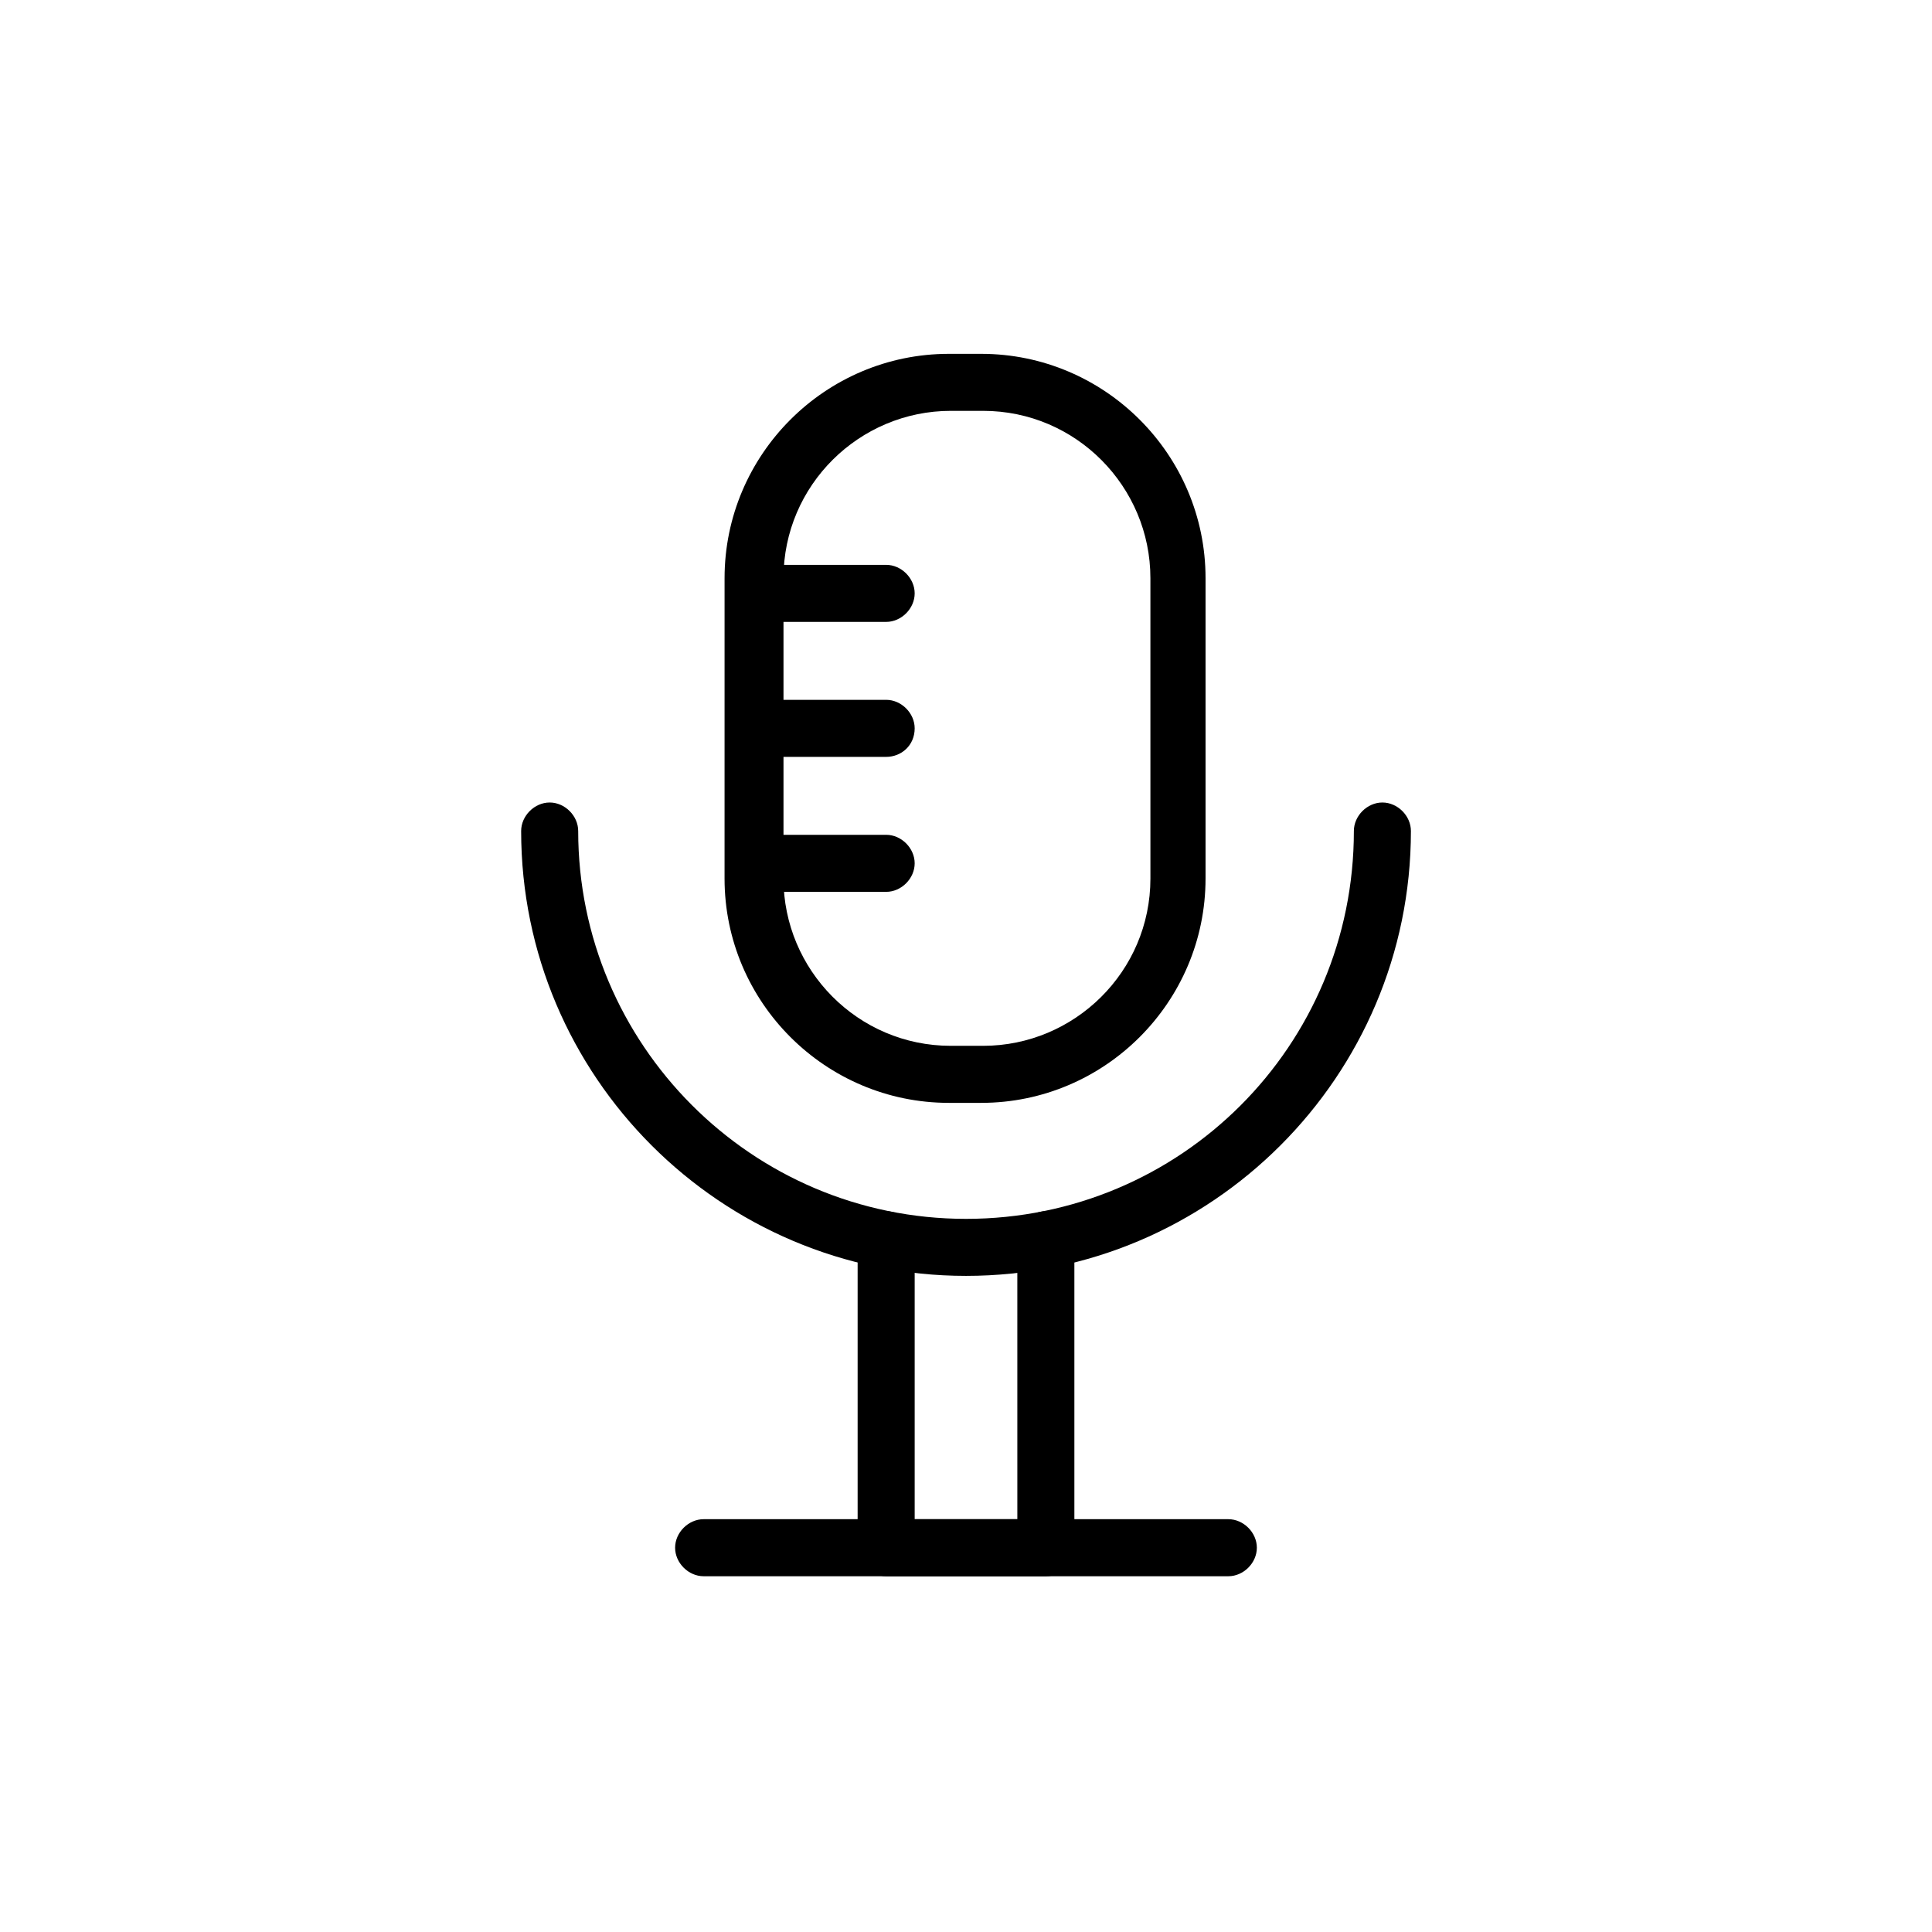
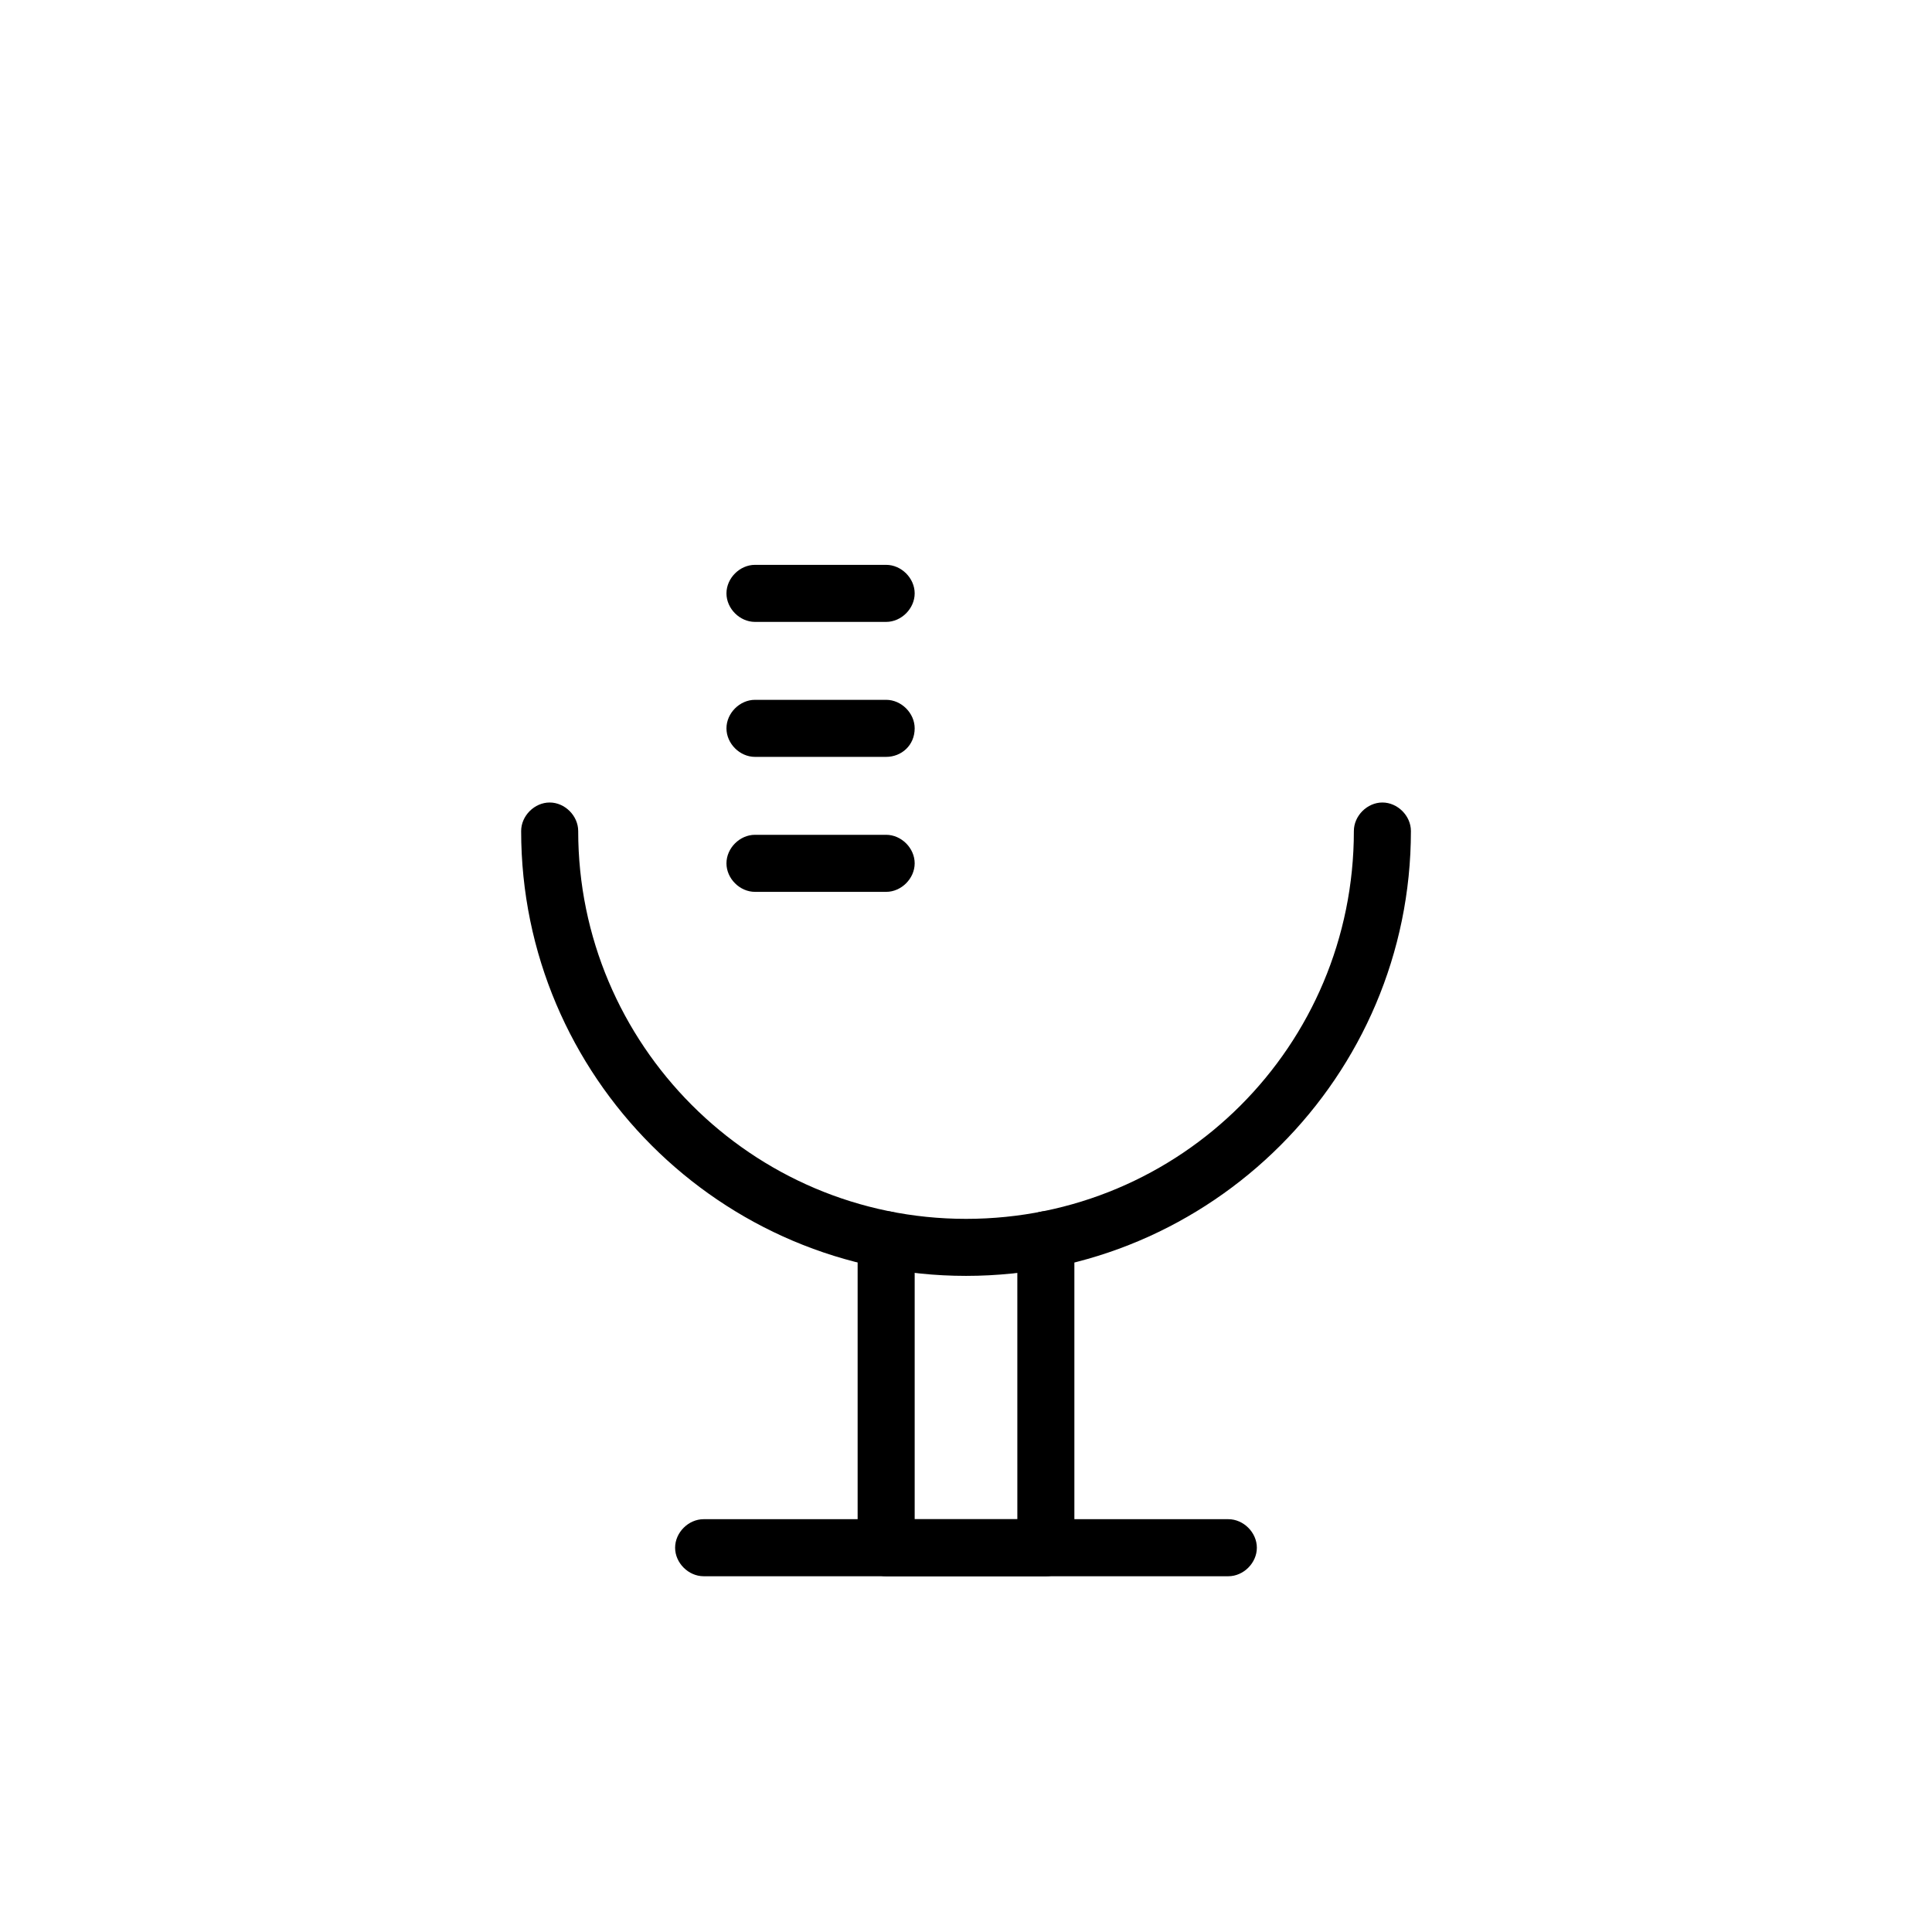
<svg xmlns="http://www.w3.org/2000/svg" fill="#000000" width="800px" height="800px" version="1.1" viewBox="144 144 512 512">
  <g>
-     <path d="m404.03 436.27h-8.566c-32.746 0-59.449-26.703-59.449-59.449l0.004-79.602c0-32.746 26.703-59.449 59.449-59.449h8.566c32.746 0 59.449 26.703 59.449 59.449v79.602c-0.004 32.746-26.703 59.449-59.453 59.449zm-8.059-183.39c-24.184 0-44.336 19.648-44.336 44.336v79.602c0 24.184 19.648 44.336 44.336 44.336h8.566c24.184 0 44.336-19.648 44.336-44.336l-0.004-79.602c0-24.184-19.648-44.336-44.336-44.336z" />
    <path d="m378.84 308.81h-34.762c-4.031 0-7.559-3.527-7.559-7.559s3.527-7.559 7.559-7.559h34.762c4.031 0 7.559 3.527 7.559 7.559-0.004 4.031-3.531 7.559-7.559 7.559z" />
    <path d="m378.84 344.58h-34.762c-4.031 0-7.559-3.527-7.559-7.559s3.527-7.559 7.559-7.559h34.762c4.031 0 7.559 3.527 7.559 7.559-0.004 4.535-3.531 7.559-7.559 7.559z" />
    <path d="m378.84 380.35h-34.762c-4.031 0-7.559-3.527-7.559-7.559s3.527-7.559 7.559-7.559h34.762c4.031 0 7.559 3.527 7.559 7.559-0.004 4.031-3.531 7.559-7.559 7.559z" />
    <path d="m400 482.12c-64.992 0-117.89-52.898-117.89-117.89 0-4.031 3.527-7.559 7.559-7.559s7.559 3.527 7.559 7.559c0 56.426 45.848 102.78 102.78 102.78 56.93 0 102.78-45.848 102.78-102.78 0-4.031 3.527-7.559 7.559-7.559s7.559 3.527 7.559 7.559c-0.008 64.988-52.91 117.89-117.9 117.89z" />
    <path d="m421.16 561.72h-42.32c-4.031 0-7.559-3.527-7.559-7.559v-81.617c0-4.031 3.527-7.559 7.559-7.559s7.559 3.527 7.559 7.559v74.059h27.207l-0.004-74.059c0-4.031 3.527-7.559 7.559-7.559s7.559 3.527 7.559 7.559v81.617c-0.004 4.535-3.531 7.559-7.559 7.559z" />
    <path d="m469.52 561.72h-139.05c-4.031 0-7.559-3.527-7.559-7.559s3.527-7.559 7.559-7.559h139.05c4.031 0 7.559 3.527 7.559 7.559s-3.527 7.559-7.559 7.559z" />
  </g>
</svg>